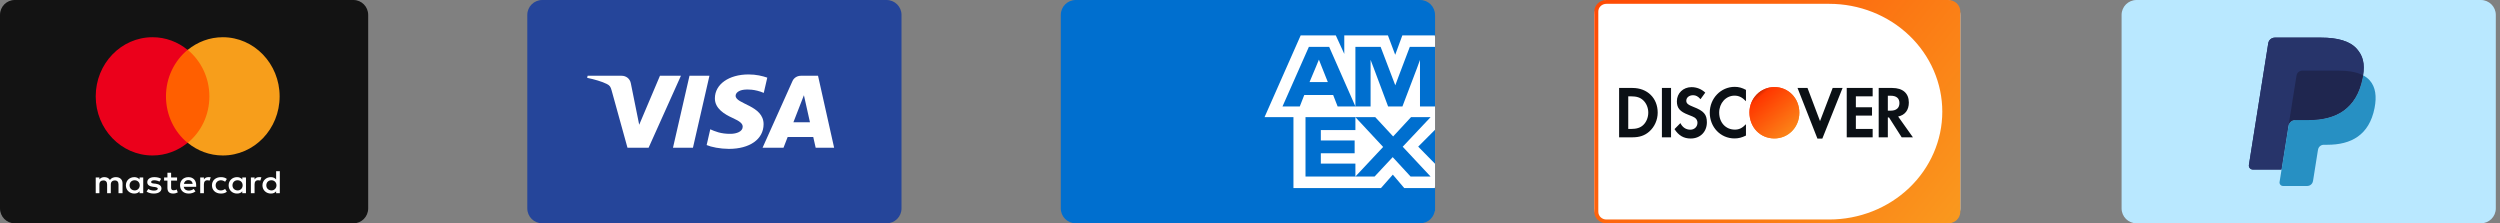
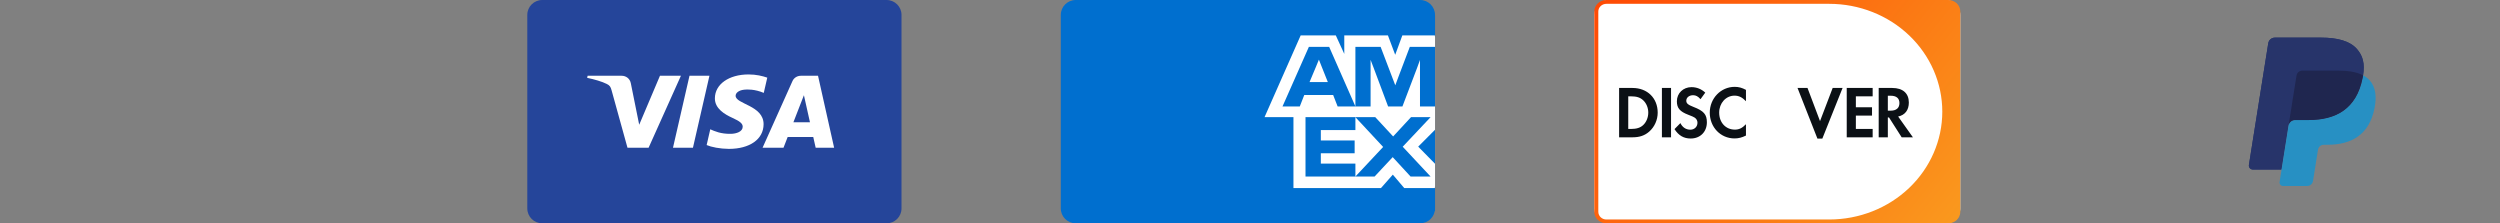
<svg xmlns="http://www.w3.org/2000/svg" width="403" height="36" viewBox="0 0 403 36" fill="none">
  <rect x="0" y="0" width="403" height="36" fill="#808080" stroke="none" />
  <path d="M313.64 0H259.36C258.057 0 257 1.075 257 2.4V33.6C257 34.925 258.057 36 259.36 36H313.64C314.943 36 316 34.925 316 33.6V2.4C316 1.075 314.943 0 313.64 0Z" fill="white" />
-   <path fill-rule="evenodd" clip-rule="evenodd" d="M286.036 14.031C283.812 14.031 282.008 15.861 282.008 18.12C282.008 20.521 283.734 22.316 286.036 22.316C288.281 22.316 290.054 20.497 290.054 18.167C290.054 15.85 288.293 14.031 286.036 14.031Z" fill="url(#paint0_linear_5707_4626)" />
-   <path d="M286.036 14.031C283.812 14.031 282.008 15.861 282.008 18.12C282.008 20.521 283.734 22.316 286.036 22.316C288.281 22.316 290.054 20.497 290.054 18.167C290.054 15.85 288.293 14.031 286.036 14.031Z" fill="url(#paint1_linear_5707_4626)" />
  <path d="M263.166 14.18H261V22.135H263.154C264.297 22.135 265.124 21.85 265.849 21.218C266.71 20.466 267.22 19.332 267.22 18.161C267.22 15.812 265.554 14.18 263.166 14.18ZM264.888 20.155C264.422 20.597 263.823 20.789 262.87 20.789H262.474V15.527H262.87C263.823 15.527 264.399 15.706 264.888 16.171C265.398 16.648 265.702 17.387 265.702 18.15C265.702 18.915 265.398 19.679 264.888 20.155ZM267.9 22.135H269.372V14.18H267.9V22.135ZM272.975 17.231C272.091 16.886 271.83 16.658 271.83 16.23C271.83 15.729 272.294 15.348 272.929 15.348C273.371 15.348 273.733 15.538 274.12 15.99L274.889 14.93C274.255 14.345 273.496 14.047 272.668 14.047C271.333 14.047 270.313 15.025 270.313 16.324C270.313 17.423 270.788 17.983 272.17 18.509C272.748 18.723 273.042 18.865 273.19 18.963C273.484 19.166 273.632 19.451 273.632 19.785C273.632 20.43 273.145 20.906 272.487 20.906C271.784 20.906 271.219 20.537 270.879 19.845L269.928 20.813C270.607 21.861 271.422 22.328 272.545 22.328C274.074 22.328 275.149 21.253 275.149 19.714C275.149 18.449 274.652 17.876 272.975 17.231ZM275.614 18.161C275.614 20.502 277.358 22.315 279.602 22.315C280.236 22.315 280.78 22.183 281.449 21.85V20.024C280.859 20.645 280.338 20.895 279.669 20.895C278.186 20.895 277.131 19.761 277.131 18.15C277.131 16.624 278.218 15.418 279.602 15.418C280.303 15.418 280.836 15.681 281.449 16.313V14.487C280.803 14.142 280.27 14 279.635 14C277.403 14 275.614 15.85 275.614 18.161ZM293.387 19.524L291.37 14.18H289.762L292.968 22.339H293.761L297.024 14.18H295.427L293.387 19.524ZM297.693 22.135H301.872V20.789H299.166V18.64H301.769V17.293H299.166V15.527H301.872V14.18H297.693V22.135ZM307.705 16.527C307.705 15.037 306.732 14.18 305.032 14.18H302.845V22.135H304.319V18.938H304.512L306.55 22.135H308.362L305.982 18.784C307.094 18.545 307.705 17.745 307.705 16.527ZM304.748 17.841H304.319V15.431H304.772C305.691 15.431 306.189 15.837 306.189 16.612C306.189 17.41 305.691 17.841 304.748 17.841Z" fill="#0B1015" />
  <path d="M314.057 0H258.943C258.428 0 257.934 0.195 257.569 0.543C257.205 0.891 257 1.362 257 1.854V34.146C257 34.638 257.205 35.109 257.569 35.457C257.934 35.805 258.428 36 258.943 36H314.057C314.572 36 315.066 35.805 315.431 35.457C315.795 35.109 316 34.638 316 34.146V1.854C316 1.362 315.795 0.891 315.431 0.543C315.066 0.195 314.572 0 314.057 0ZM313.098 18.003C313.097 22.613 311.176 27.033 307.759 30.292C304.343 33.551 299.709 35.382 294.878 35.382H258.943C258.6 35.382 258.27 35.252 258.027 35.02C257.784 34.788 257.648 34.474 257.648 34.146V1.854C257.648 1.526 257.784 1.212 258.027 0.98C258.27 0.748 258.6 0.618 258.943 0.618H294.878C297.271 0.618 299.64 1.068 301.851 1.941C304.061 2.815 306.07 4.096 307.762 5.71C309.454 7.324 310.796 9.241 311.711 11.35C312.627 13.459 313.098 15.72 313.098 18.003V18.003Z" fill="url(#paint2_linear_5707_4626)" />
  <g clip-path="url(#clip0_5707_4626)">
-     <path d="M56.977 0H2.374C1.063 0 0 1.075 0 2.4V33.6C0 34.925 1.063 36 2.374 36H56.977C58.288 36 59.351 34.925 59.351 33.6V2.4C59.351 1.075 58.288 0 56.977 0Z" fill="#131313" />
    <path d="M34.258 8.039H26.242V23.024H34.258V8.039Z" fill="#FF5F00" />
    <path d="M26.754 15.531C26.754 12.486 28.128 9.786 30.24 8.039C28.688 6.768 26.728 6 24.591 6C19.527 6 15.43 10.262 15.43 15.531C15.43 20.8 19.527 25.062 24.591 25.062C26.728 25.062 28.688 24.294 30.24 23.024C28.128 21.303 26.754 18.576 26.754 15.531Z" fill="#EB001B" />
    <path d="M45.076 15.531C45.076 20.8 40.979 25.062 35.915 25.062C33.777 25.062 31.818 24.294 30.266 23.024C32.403 21.276 33.752 18.576 33.752 15.531C33.752 12.486 32.378 9.786 30.266 8.039C31.818 6.768 33.777 6 35.915 6C40.979 6 45.076 10.289 45.076 15.531Z" fill="#F79E1B" />
-     <path d="M19.754 31.149V29.56C19.754 28.952 19.358 28.555 18.68 28.555C18.341 28.555 17.973 28.66 17.719 29.005C17.521 28.713 17.238 28.555 16.815 28.555C16.532 28.555 16.249 28.634 16.023 28.925V28.607H15.43V31.149H16.023V29.746C16.023 29.296 16.278 29.084 16.673 29.084C17.069 29.084 17.267 29.322 17.267 29.746V31.149H17.86V29.746C17.86 29.296 18.143 29.084 18.51 29.084C18.906 29.084 19.104 29.322 19.104 29.746V31.149H19.754ZM28.544 28.607H27.583V27.84H26.989V28.607H26.452V29.11H26.989V30.275C26.989 30.857 27.243 31.202 27.922 31.202C28.176 31.202 28.459 31.122 28.657 31.016L28.487 30.54C28.317 30.646 28.12 30.672 27.978 30.672C27.696 30.672 27.583 30.513 27.583 30.249V29.11H28.544V28.607ZM33.574 28.555C33.235 28.555 33.009 28.713 32.868 28.925V28.607H32.274V31.149H32.868V29.719C32.868 29.296 33.066 29.057 33.433 29.057C33.546 29.057 33.687 29.084 33.8 29.11L33.97 28.581C33.857 28.555 33.687 28.555 33.574 28.555ZM25.972 28.819C25.689 28.634 25.293 28.555 24.869 28.555C24.191 28.555 23.739 28.872 23.739 29.375C23.739 29.799 24.078 30.037 24.672 30.116L24.954 30.143C25.265 30.196 25.435 30.275 25.435 30.407C25.435 30.593 25.209 30.725 24.813 30.725C24.417 30.725 24.106 30.593 23.909 30.46L23.626 30.884C23.937 31.096 24.361 31.202 24.785 31.202C25.576 31.202 26.028 30.857 26.028 30.381C26.028 29.931 25.661 29.693 25.096 29.613L24.813 29.587C24.558 29.56 24.361 29.507 24.361 29.349C24.361 29.163 24.558 29.057 24.869 29.057C25.209 29.057 25.548 29.19 25.717 29.269L25.972 28.819ZM41.742 28.555C41.403 28.555 41.177 28.713 41.036 28.925V28.607H40.442V31.149H41.036V29.719C41.036 29.296 41.233 29.057 41.601 29.057C41.714 29.057 41.855 29.084 41.968 29.11L42.138 28.581C42.025 28.555 41.855 28.555 41.742 28.555ZM34.168 29.878C34.168 30.646 34.733 31.202 35.609 31.202C36.005 31.202 36.288 31.122 36.57 30.91L36.287 30.46C36.061 30.619 35.835 30.699 35.581 30.699C35.1 30.699 34.761 30.381 34.761 29.878C34.761 29.402 35.1 29.084 35.581 29.057C35.835 29.057 36.061 29.137 36.287 29.296L36.57 28.846C36.288 28.634 36.005 28.555 35.609 28.555C34.733 28.555 34.168 29.11 34.168 29.878ZM39.651 29.878V28.607H39.057V28.925C38.859 28.687 38.577 28.555 38.209 28.555C37.446 28.555 36.853 29.11 36.853 29.878C36.853 30.646 37.446 31.202 38.209 31.202C38.605 31.202 38.888 31.069 39.057 30.831V31.149H39.651V29.878ZM37.474 29.878C37.474 29.428 37.785 29.057 38.294 29.057C38.775 29.057 39.114 29.402 39.114 29.878C39.114 30.328 38.775 30.699 38.294 30.699C37.785 30.672 37.474 30.328 37.474 29.878ZM30.381 28.555C29.589 28.555 29.024 29.084 29.024 29.878C29.024 30.672 29.589 31.202 30.409 31.202C30.805 31.202 31.2 31.096 31.511 30.857L31.229 30.46C31.002 30.619 30.72 30.725 30.437 30.725C30.07 30.725 29.702 30.566 29.617 30.116H31.624V29.904C31.652 29.084 31.144 28.555 30.381 28.555ZM30.381 29.031C30.748 29.031 31.002 29.243 31.059 29.64H29.646C29.702 29.296 29.957 29.031 30.381 29.031ZM45.105 29.878V27.602H44.512V28.925C44.314 28.687 44.031 28.555 43.664 28.555C42.901 28.555 42.307 29.11 42.307 29.878C42.307 30.646 42.901 31.202 43.664 31.202C44.06 31.202 44.342 31.069 44.512 30.831V31.149H45.105V29.878ZM42.929 29.878C42.929 29.428 43.24 29.057 43.749 29.057C44.229 29.057 44.568 29.402 44.568 29.878C44.568 30.328 44.229 30.699 43.749 30.699C43.24 30.672 42.929 30.328 42.929 29.878ZM23.089 29.878V28.607H22.495V28.925C22.297 28.687 22.015 28.555 21.647 28.555C20.884 28.555 20.291 29.11 20.291 29.878C20.291 30.646 20.884 31.202 21.647 31.202C22.043 31.202 22.326 31.069 22.495 30.831V31.149H23.089V29.878ZM20.884 29.878C20.884 29.428 21.195 29.057 21.704 29.057C22.184 29.057 22.524 29.402 22.524 29.878C22.524 30.328 22.184 30.699 21.704 30.699C21.195 30.672 20.884 30.328 20.884 29.878Z" fill="white" />
+     <path d="M19.754 31.149V29.56C19.754 28.952 19.358 28.555 18.68 28.555C18.341 28.555 17.973 28.66 17.719 29.005C17.521 28.713 17.238 28.555 16.815 28.555C16.532 28.555 16.249 28.634 16.023 28.925V28.607H15.43V31.149H16.023V29.746C16.023 29.296 16.278 29.084 16.673 29.084C17.069 29.084 17.267 29.322 17.267 29.746V31.149H17.86V29.746C17.86 29.296 18.143 29.084 18.51 29.084C18.906 29.084 19.104 29.322 19.104 29.746V31.149H19.754ZM28.544 28.607H27.583V27.84H26.989V28.607H26.452V29.11H26.989V30.275C26.989 30.857 27.243 31.202 27.922 31.202C28.176 31.202 28.459 31.122 28.657 31.016L28.487 30.54C28.317 30.646 28.12 30.672 27.978 30.672C27.696 30.672 27.583 30.513 27.583 30.249V29.11H28.544V28.607ZM33.574 28.555C33.235 28.555 33.009 28.713 32.868 28.925V28.607H32.274V31.149H32.868V29.719C32.868 29.296 33.066 29.057 33.433 29.057C33.546 29.057 33.687 29.084 33.8 29.11L33.97 28.581C33.857 28.555 33.687 28.555 33.574 28.555ZM25.972 28.819C25.689 28.634 25.293 28.555 24.869 28.555C24.191 28.555 23.739 28.872 23.739 29.375C23.739 29.799 24.078 30.037 24.672 30.116L24.954 30.143C25.265 30.196 25.435 30.275 25.435 30.407C25.435 30.593 25.209 30.725 24.813 30.725C24.417 30.725 24.106 30.593 23.909 30.46L23.626 30.884C23.937 31.096 24.361 31.202 24.785 31.202C25.576 31.202 26.028 30.857 26.028 30.381C26.028 29.931 25.661 29.693 25.096 29.613L24.813 29.587C24.558 29.56 24.361 29.507 24.361 29.349C24.361 29.163 24.558 29.057 24.869 29.057C25.209 29.057 25.548 29.19 25.717 29.269L25.972 28.819ZM41.742 28.555C41.403 28.555 41.177 28.713 41.036 28.925V28.607H40.442V31.149H41.036V29.719C41.036 29.296 41.233 29.057 41.601 29.057C41.714 29.057 41.855 29.084 41.968 29.11L42.138 28.581C42.025 28.555 41.855 28.555 41.742 28.555ZC34.168 30.646 34.733 31.202 35.609 31.202C36.005 31.202 36.288 31.122 36.57 30.91L36.287 30.46C36.061 30.619 35.835 30.699 35.581 30.699C35.1 30.699 34.761 30.381 34.761 29.878C34.761 29.402 35.1 29.084 35.581 29.057C35.835 29.057 36.061 29.137 36.287 29.296L36.57 28.846C36.288 28.634 36.005 28.555 35.609 28.555C34.733 28.555 34.168 29.11 34.168 29.878ZM39.651 29.878V28.607H39.057V28.925C38.859 28.687 38.577 28.555 38.209 28.555C37.446 28.555 36.853 29.11 36.853 29.878C36.853 30.646 37.446 31.202 38.209 31.202C38.605 31.202 38.888 31.069 39.057 30.831V31.149H39.651V29.878ZM37.474 29.878C37.474 29.428 37.785 29.057 38.294 29.057C38.775 29.057 39.114 29.402 39.114 29.878C39.114 30.328 38.775 30.699 38.294 30.699C37.785 30.672 37.474 30.328 37.474 29.878ZM30.381 28.555C29.589 28.555 29.024 29.084 29.024 29.878C29.024 30.672 29.589 31.202 30.409 31.202C30.805 31.202 31.2 31.096 31.511 30.857L31.229 30.46C31.002 30.619 30.72 30.725 30.437 30.725C30.07 30.725 29.702 30.566 29.617 30.116H31.624V29.904C31.652 29.084 31.144 28.555 30.381 28.555ZM30.381 29.031C30.748 29.031 31.002 29.243 31.059 29.64H29.646C29.702 29.296 29.957 29.031 30.381 29.031ZM45.105 29.878V27.602H44.512V28.925C44.314 28.687 44.031 28.555 43.664 28.555C42.901 28.555 42.307 29.11 42.307 29.878C42.307 30.646 42.901 31.202 43.664 31.202C44.06 31.202 44.342 31.069 44.512 30.831V31.149H45.105V29.878ZM42.929 29.878C42.929 29.428 43.24 29.057 43.749 29.057C44.229 29.057 44.568 29.402 44.568 29.878C44.568 30.328 44.229 30.699 43.749 30.699C43.24 30.672 42.929 30.328 42.929 29.878ZM23.089 29.878V28.607H22.495V28.925C22.297 28.687 22.015 28.555 21.647 28.555C20.884 28.555 20.291 29.11 20.291 29.878C20.291 30.646 20.884 31.202 21.647 31.202C22.043 31.202 22.326 31.069 22.495 30.831V31.149H23.089V29.878ZM20.884 29.878C20.884 29.428 21.195 29.057 21.704 29.057C22.184 29.057 22.524 29.402 22.524 29.878C22.524 30.328 22.184 30.699 21.704 30.699C21.195 30.672 20.884 30.328 20.884 29.878Z" fill="white" />
  </g>
  <g clip-path="url(#clip1_5707_4626)">
-     <path d="M399.911 0H344.413C343.08 0 342 1.075 342 2.4V33.6C342 34.925 343.08 36 344.413 36H399.911C401.244 36 402.324 34.925 402.324 33.6V2.4C402.324 1.075 401.244 0 399.911 0Z" fill="#B9E8FF" />
    <path d="M379.912 7.87C378.796 6.608 376.777 6.066 374.196 6.066H366.703C366.175 6.066 365.726 6.447 365.644 6.964L362.524 26.59C362.462 26.977 362.764 27.328 363.159 27.328H367.785L368.947 20.019L368.911 20.248C368.993 19.731 369.439 19.35 369.966 19.35H372.165C376.483 19.35 379.864 17.61 380.852 12.578C380.881 12.429 380.906 12.284 380.928 12.142C380.804 12.077 380.804 12.077 380.928 12.142C381.222 10.282 380.926 9.016 379.912 7.87Z" fill="#27346A" />
    <path d="M370.717 11.472C370.84 11.414 370.977 11.382 371.121 11.382H376.996C377.691 11.382 378.34 11.427 378.933 11.521C379.103 11.548 379.268 11.579 379.428 11.615C379.588 11.65 379.743 11.69 379.894 11.734C379.969 11.755 380.043 11.778 380.116 11.802C380.407 11.898 380.679 12.011 380.928 12.142C381.222 10.282 380.926 9.016 379.912 7.87C378.795 6.608 376.777 6.066 374.196 6.066H366.703C366.175 6.066 365.726 6.447 365.644 6.964L362.524 26.59C362.462 26.977 362.764 27.327 363.159 27.327H367.785L370.195 12.167C370.244 11.856 370.446 11.601 370.717 11.472Z" fill="#27346A" />
    <path d="M380.854 12.576C379.866 17.608 376.485 19.348 372.167 19.348H369.968C369.441 19.348 368.995 19.73 368.913 20.246L367.468 29.334C367.414 29.673 367.678 29.98 368.024 29.98H371.923C372.384 29.98 372.777 29.646 372.849 29.194L372.887 28.997L373.622 24.377L373.67 24.122C373.742 23.67 374.134 23.337 374.596 23.337H375.179C378.957 23.337 381.914 21.815 382.779 17.412C383.14 15.572 382.953 14.037 381.999 12.958C381.709 12.631 381.35 12.361 380.931 12.141C380.908 12.283 380.883 12.427 380.854 12.576Z" fill="#2790C3" />
    <path d="M379.897 11.735C379.747 11.691 379.591 11.651 379.431 11.616C379.271 11.581 379.106 11.55 378.936 11.523C378.343 11.428 377.695 11.383 376.998 11.383H371.125C370.98 11.383 370.843 11.415 370.72 11.474C370.449 11.603 370.248 11.857 370.199 12.169L368.95 20.02L368.914 20.249C368.996 19.732 369.442 19.351 369.969 19.351H372.168C376.486 19.351 379.867 17.612 380.855 12.579C380.884 12.43 380.909 12.286 380.932 12.144C380.682 12.013 380.411 11.899 380.119 11.803C380.047 11.78 379.973 11.757 379.897 11.735Z" fill="#1F264F" />
  </g>
  <g clip-path="url(#clip2_5707_4626)">
    <path d="M142.911 0H87.413C86.08 0 85 1.075 85 2.4V33.6C85 34.925 86.08 36 87.413 36H142.911C144.244 36 145.324 34.925 145.324 33.6V2.4C145.324 1.075 144.244 0 142.911 0Z" fill="#25459A" />
    <path d="M115.239 15.836C115.217 17.508 116.835 18.441 118.055 18.995C119.308 19.564 119.729 19.929 119.724 20.438C119.714 21.217 118.724 21.561 117.798 21.574C116.181 21.598 115.242 21.167 114.494 20.841L113.912 23.384C114.662 23.706 116.05 23.988 117.489 24C120.868 24 123.079 22.443 123.09 20.03C123.104 16.967 118.551 16.797 118.582 15.428C118.593 15.013 119.017 14.57 119.947 14.457C120.408 14.4 121.679 14.357 123.119 14.976L123.685 12.515C122.91 12.252 121.914 12 120.674 12C117.494 12 115.257 13.578 115.239 15.836ZM129.118 12.212C128.502 12.212 127.981 12.548 127.75 13.063L122.923 23.819H126.299L126.971 22.086H131.097L131.487 23.819H134.462L131.866 12.212L129.118 12.212ZM129.591 15.348L130.565 19.706H127.897L129.591 15.348ZM111.146 12.212L108.484 23.819L111.702 23.819L114.362 12.212H111.146ZM106.386 12.212L103.038 20.112L101.683 13.395C101.524 12.645 100.896 12.212 100.199 12.212H94.725L94.648 12.549C95.772 12.777 97.049 13.144 97.823 13.537C98.296 13.777 98.431 13.986 98.587 14.556L101.152 23.819H104.552L109.765 12.212H106.386Z" fill="white" />
  </g>
  <g clip-path="url(#clip3_5707_4626)">
    <path d="M228.911 0H173.413C172.08 0 171 1.075 171 2.4V33.6C171 34.925 172.08 36 173.413 36H228.911C230.244 36 231.324 34.925 231.324 33.6V2.4C231.324 1.075 230.244 0 228.911 0Z" fill="#006FCF" />
    <rect x="197.328" y="4" width="34" height="28" rx="2" fill="white" />
    <path d="M224.906 8.834L226.058 5.702H231.328V2.5L195.328 3L195.328 34H231.328V30.312H226.36L224.524 28.152L222.616 30.312H208.504V18.878H203.846L209.671 5.702H215.33L216.698 8.69V5.702H223.732L224.906 8.834ZM220.939 10.908V9.648L221.421 10.908L223.761 17.158H226.072L228.448 10.908L228.902 9.662V17.158H231.328V7.56H227.26L225.41 12.434L224.92 13.752L224.416 12.434L222.559 7.56H218.491V17.158H220.939V10.908ZM215.668 17.158H218.491L214.264 7.56H210.988L206.74 17.158H209.527L210.247 15.314H214.905L215.625 17.158H215.668ZM212.119 10.8L212.608 9.612L213.076 10.8L214.048 13.234H211.096L212.119 10.8ZM210.448 18.886V28.454H218.491V26.374H212.918V24.71H218.368V22.644H212.918V20.966H218.491V18.886H210.448ZM227.404 28.454H230.608L226.115 23.652L230.608 18.886H227.455L224.575 21.996L221.695 18.886H218.491L222.962 23.688L218.491 28.454H221.587L224.503 25.33L227.383 28.454H227.404ZM228.614 23.638L231.328 26.402V20.916L228.614 23.638Z" fill="#006FCF" />
  </g>
  <defs>
    <linearGradient id="paint0_linear_5707_4626" x1="283.764" y1="14.782" x2="289.059" y2="20.546" gradientUnits="userSpaceOnUse">
      <stop stop-color="#F34F26" />
      <stop offset="1" stop-color="#F69E35" />
    </linearGradient>
    <linearGradient id="paint1_linear_5707_4626" x1="282.034" y1="13.996" x2="289.117" y2="22.22" gradientUnits="userSpaceOnUse">
      <stop offset="0.078" stop-color="#931A00" />
      <stop offset="0.216" stop-color="#FF3700" />
      <stop offset="1" stop-color="#FB8E1B" />
    </linearGradient>
    <linearGradient id="paint2_linear_5707_4626" x1="250.847" y1="-6.18" x2="314.581" y2="45.226" gradientUnits="userSpaceOnUse">
      <stop stop-color="#FF3F01" />
      <stop offset="1" stop-color="#F99F20" />
    </linearGradient>
    <clipPath id="clip0_5707_4626">
-       <rect width="59.351" height="36" fill="white" />
-     </clipPath>
+       </clipPath>
    <clipPath id="clip1_5707_4626">
      <rect width="60.324" height="36" fill="white" transform="translate(342)" />
    </clipPath>
    <clipPath id="clip2_5707_4626">
      <rect width="60.324" height="36" fill="white" transform="translate(85)" />
    </clipPath>
    <clipPath id="clip3_5707_4626">
      <rect width="60.324" height="36" fill="white" transform="translate(171)" />
    </clipPath>
  </defs>
</svg>